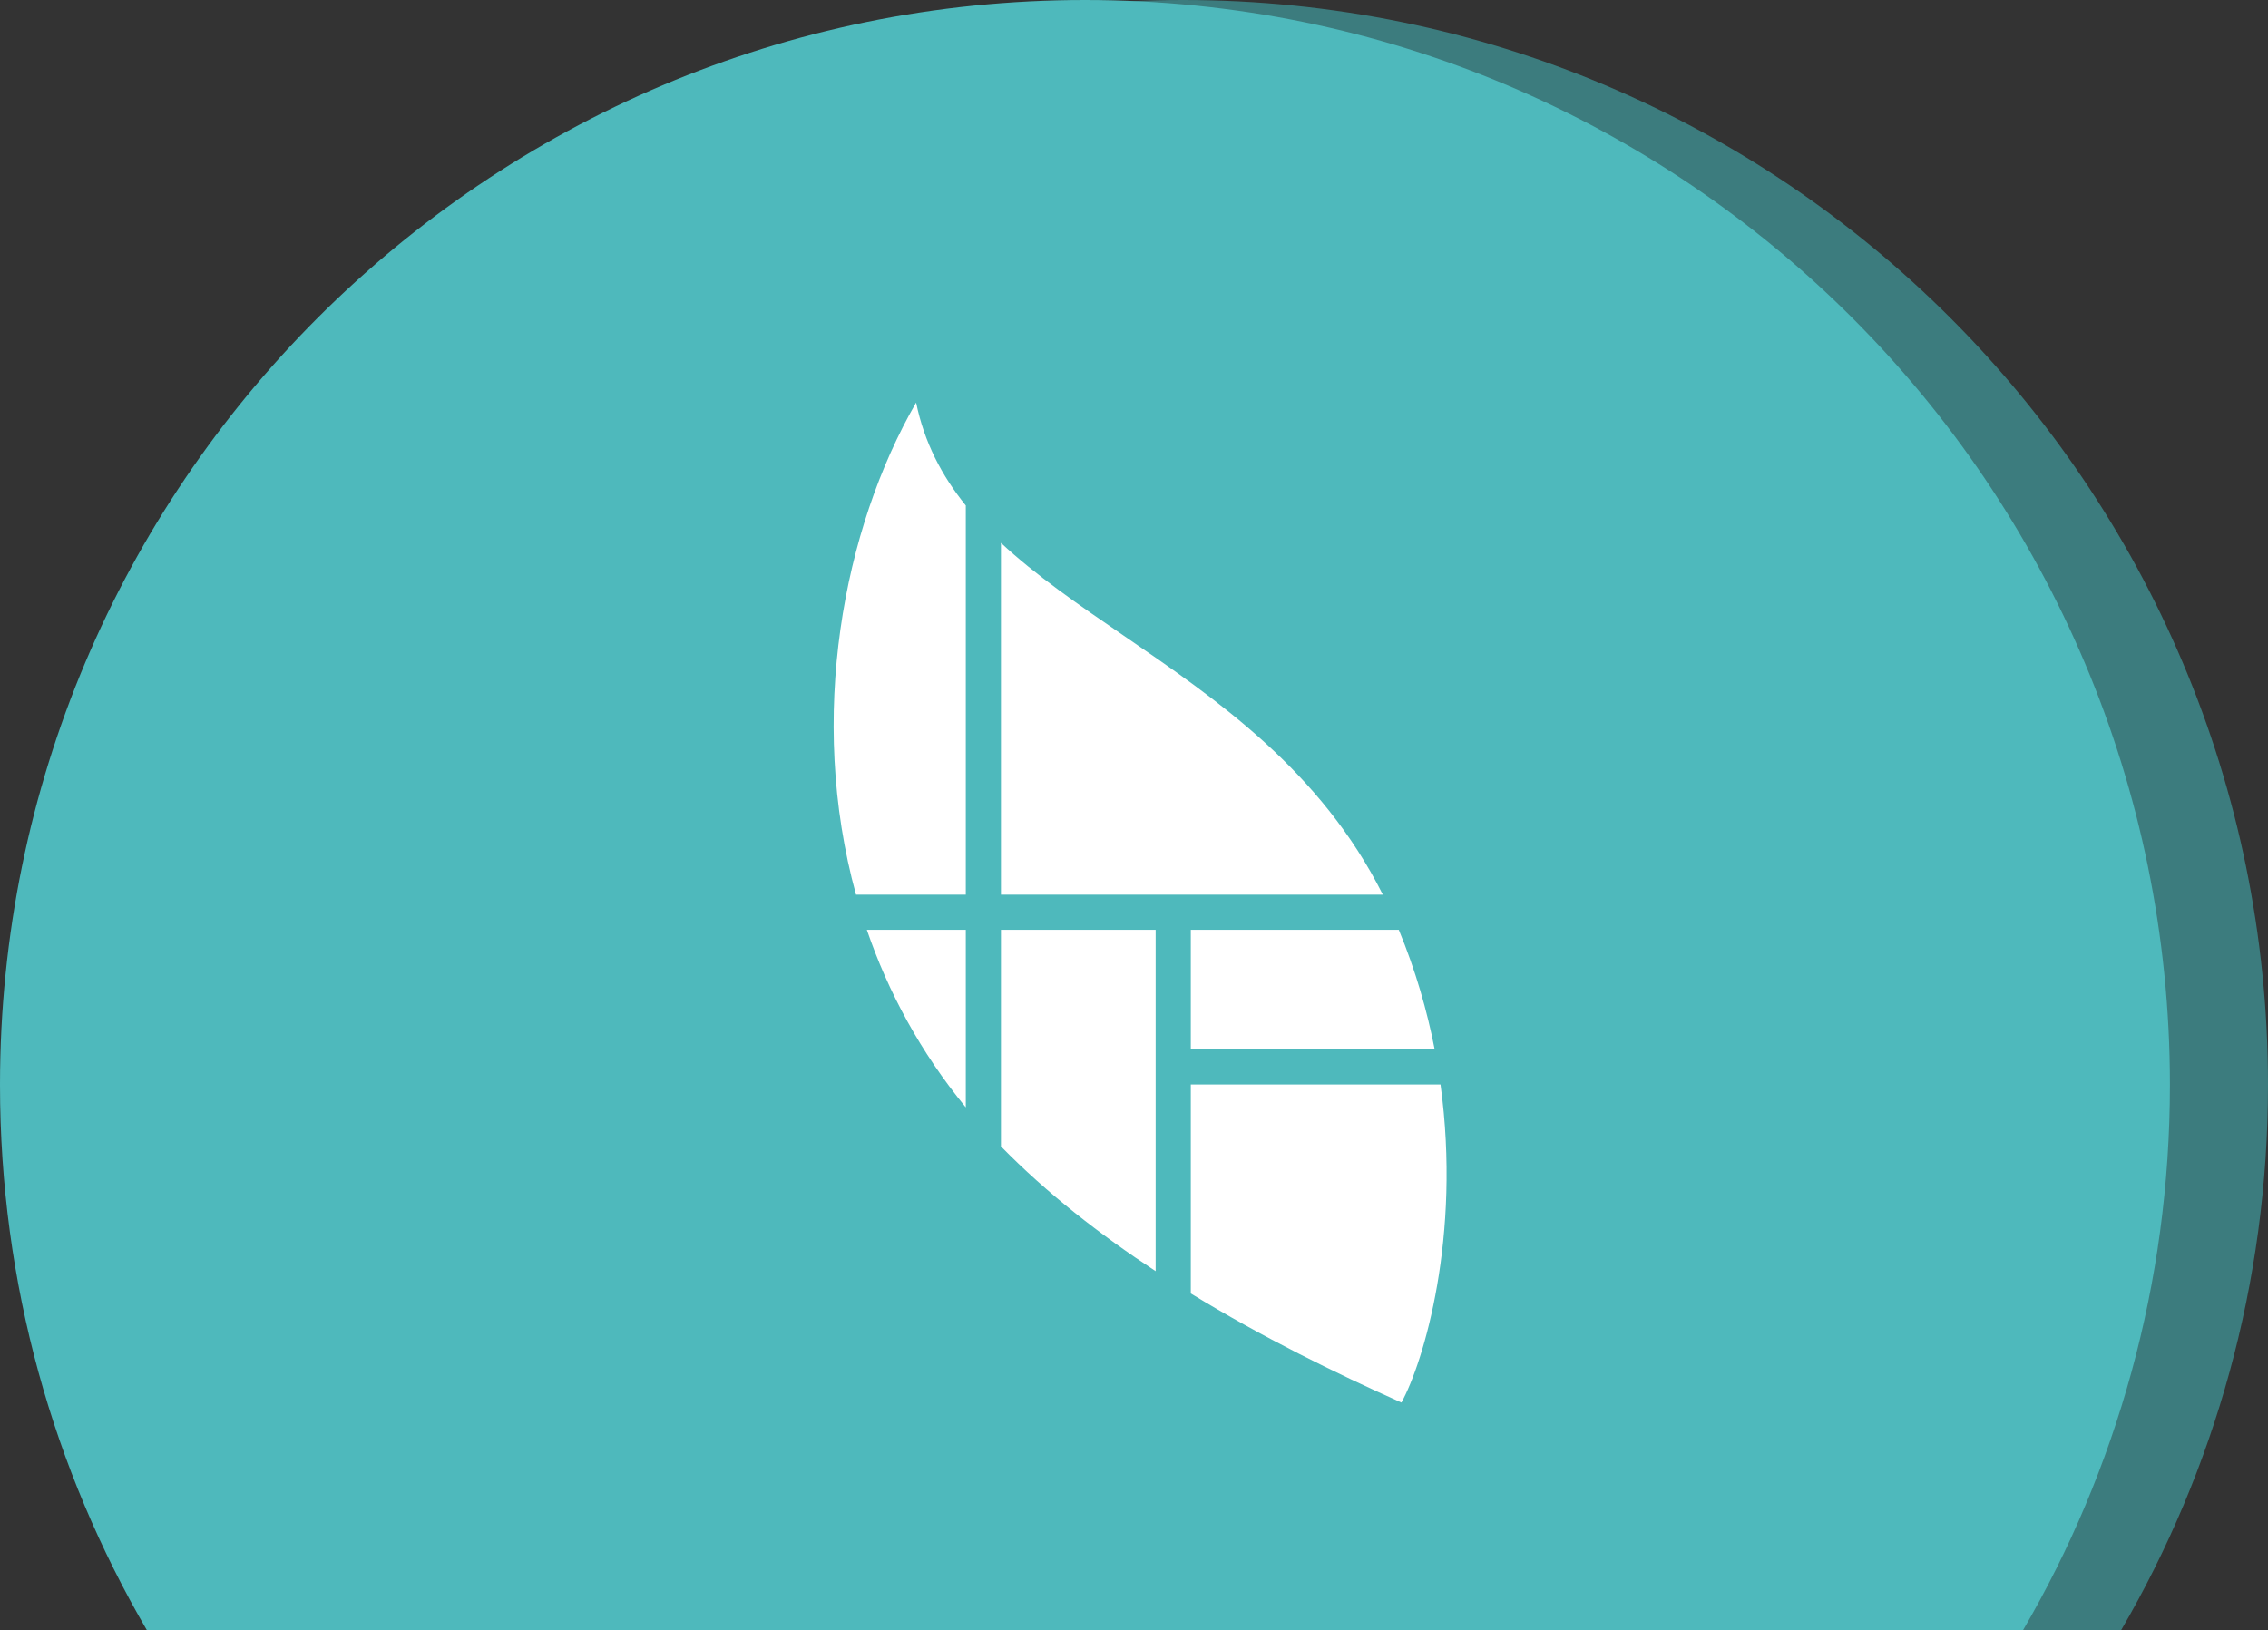
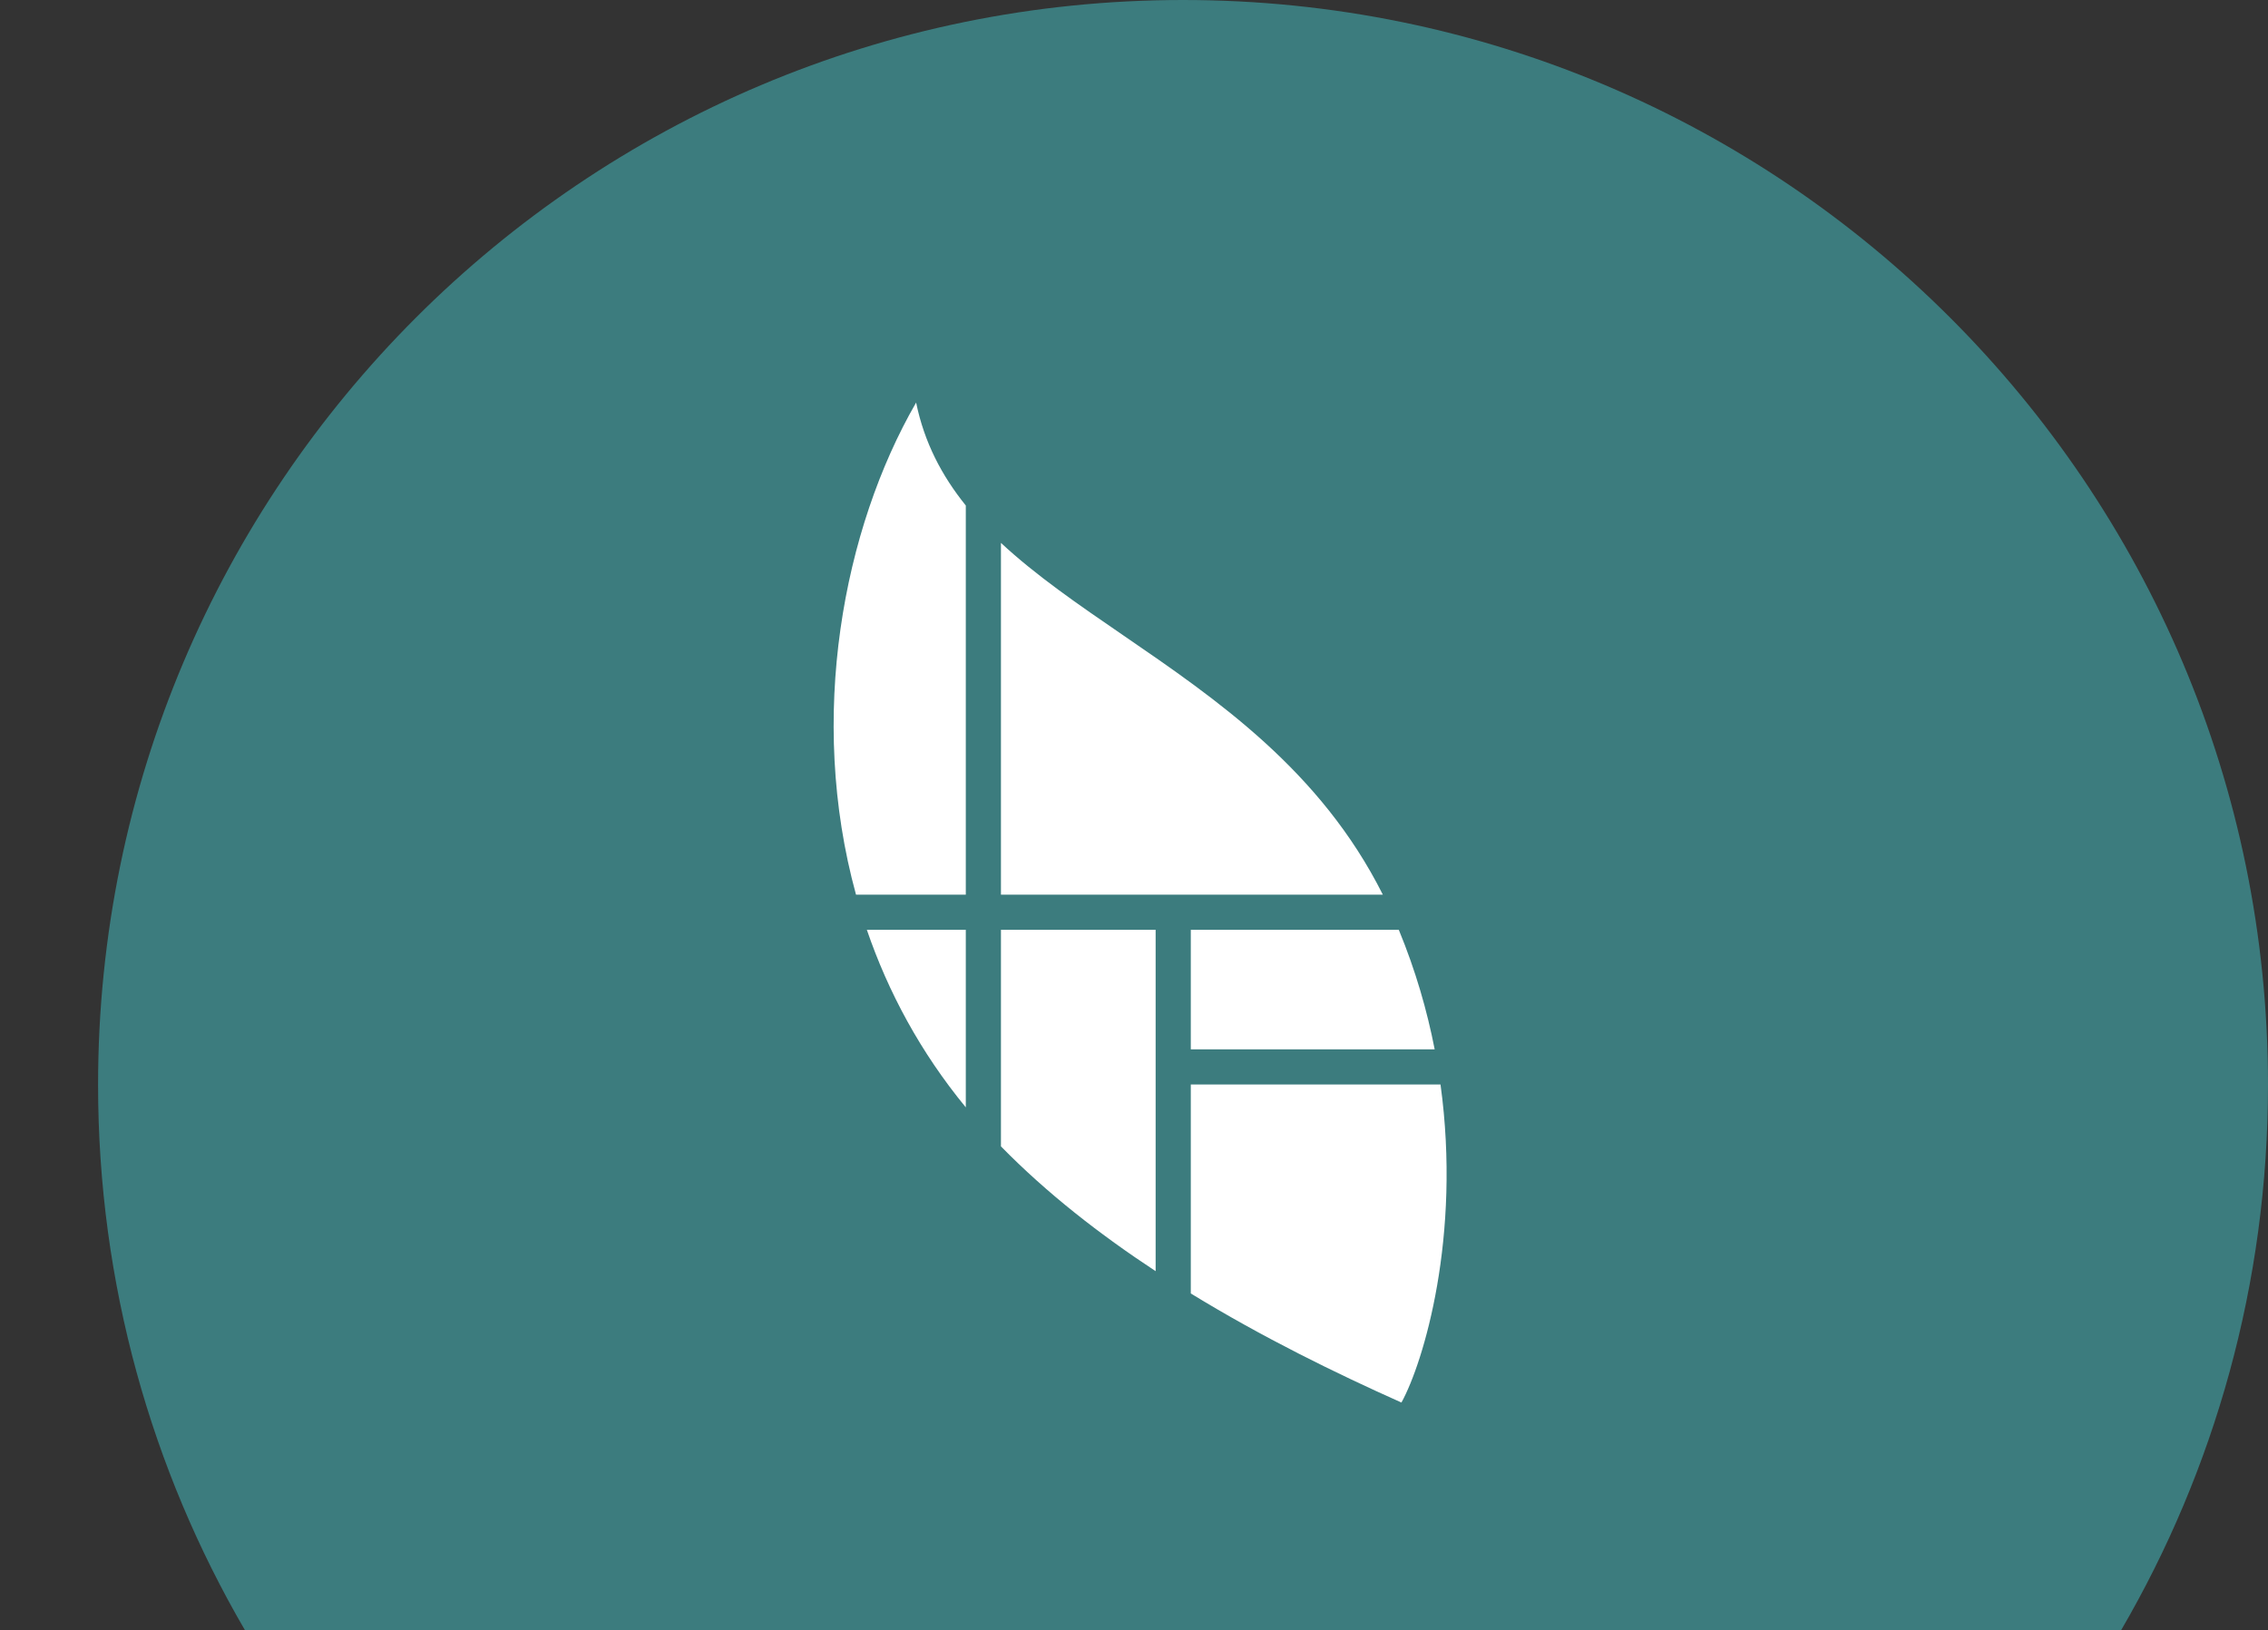
<svg xmlns="http://www.w3.org/2000/svg" width="185" height="133" viewBox="0 0 185 133" fill="none">
  <rect x="0" y="0" width="185" height="133" fill="#333333" stroke="none" />
  <path fill-rule="evenodd" clip-rule="evenodd" d="M173.015 133H19.985C12.365 119.926 8 104.723 8 88.5C8 39.623 47.623 0 96.5 0C145.377 0 185 39.623 185 88.5C185 104.723 180.635 119.926 173.015 133Z" fill="#3C7C7E" />
-   <path fill-rule="evenodd" clip-rule="evenodd" d="M165.015 133H11.985C4.365 119.926 0 104.723 0 88.5C0 39.623 39.623 0 88.5 0C137.377 0 177 39.623 177 88.5C177 104.723 172.635 119.926 165.015 133Z" fill="#4EB9BC" />
  <path fill-rule="evenodd" clip-rule="evenodd" d="M97.133 75.856H114.1C115.466 79.166 116.409 82.442 117.026 85.608H97.133V75.856ZM97.133 88.476V105.523C102.994 109.112 109.015 112.056 114.315 114.421C116.12 111.145 119.21 100.876 117.502 88.476H97.133ZM97.133 72.988H94.265L81.647 72.988V44.29C84.506 46.953 87.969 49.326 91.6 51.815C99.278 57.077 107.711 62.858 112.798 72.988H97.133ZM70.709 75.856H78.78V90.34C75.078 85.839 72.445 80.925 70.709 75.856ZM78.78 41.24V72.988H69.825C65.838 58.479 68.793 43.122 74.728 32.842C75.393 36.094 76.825 38.817 78.78 41.24ZM81.647 75.856H94.265V103.704C89.731 100.724 85.383 97.34 81.647 93.523V75.856Z" fill="white" />
</svg>